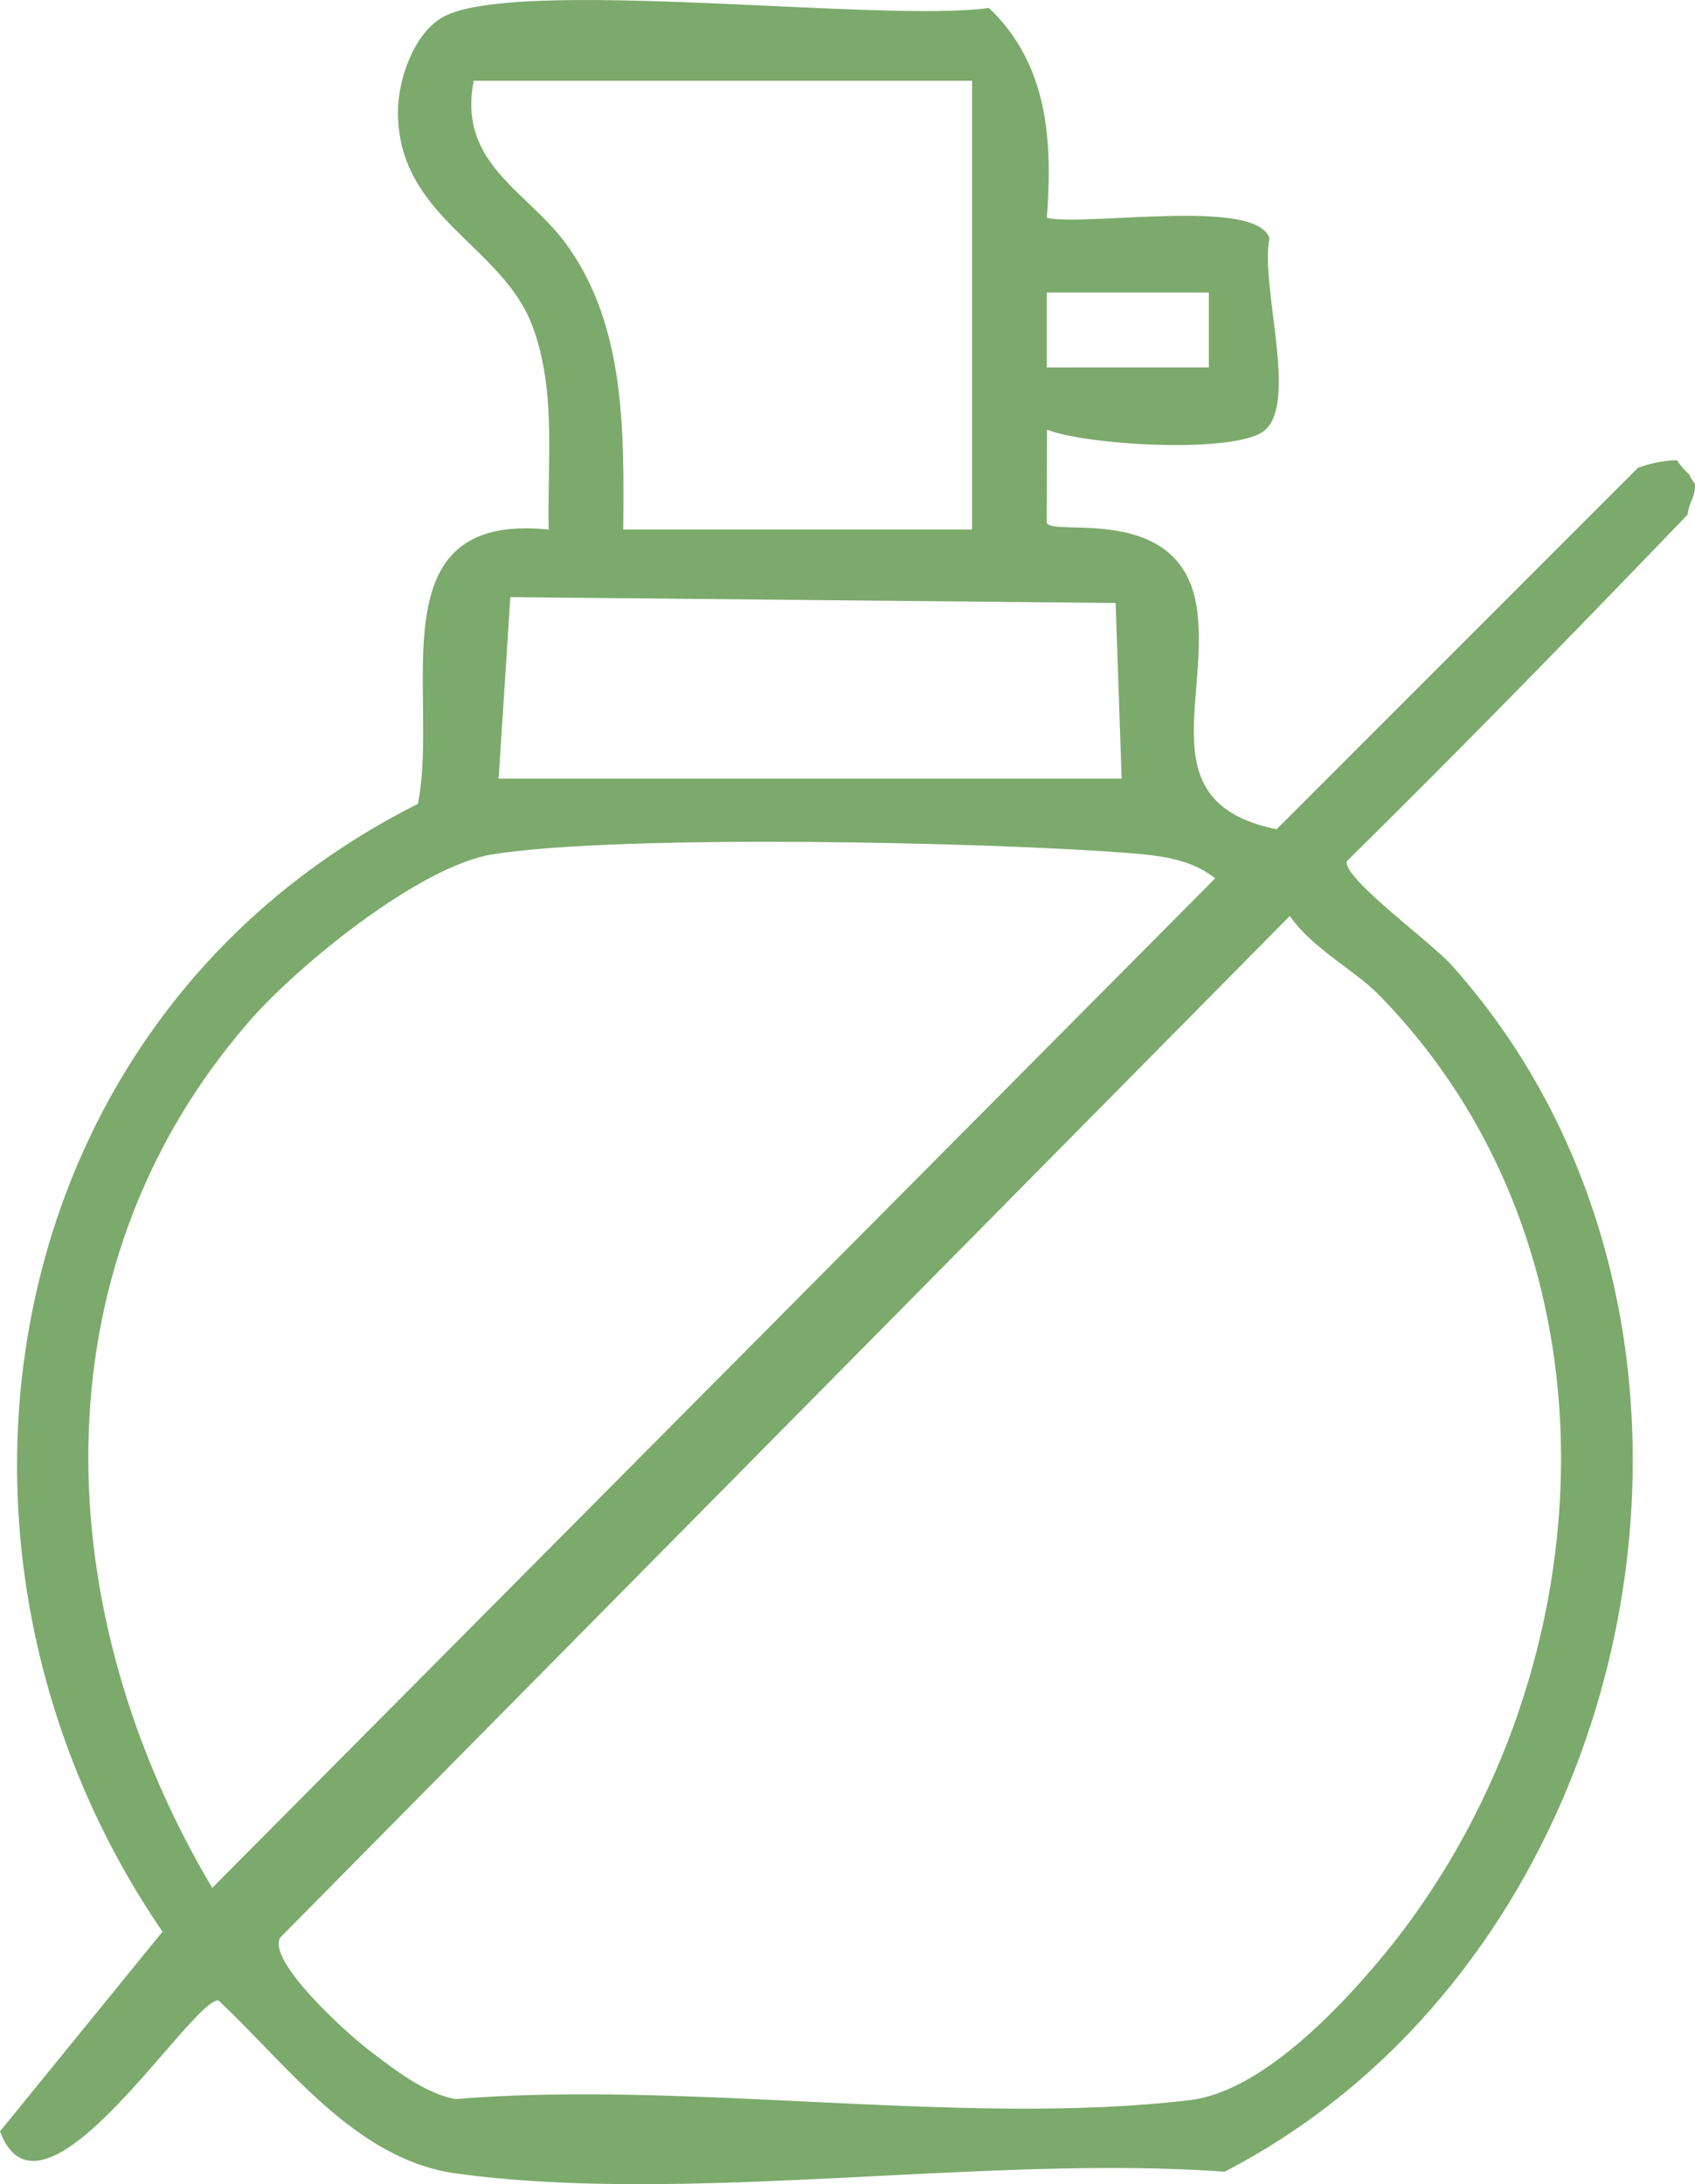
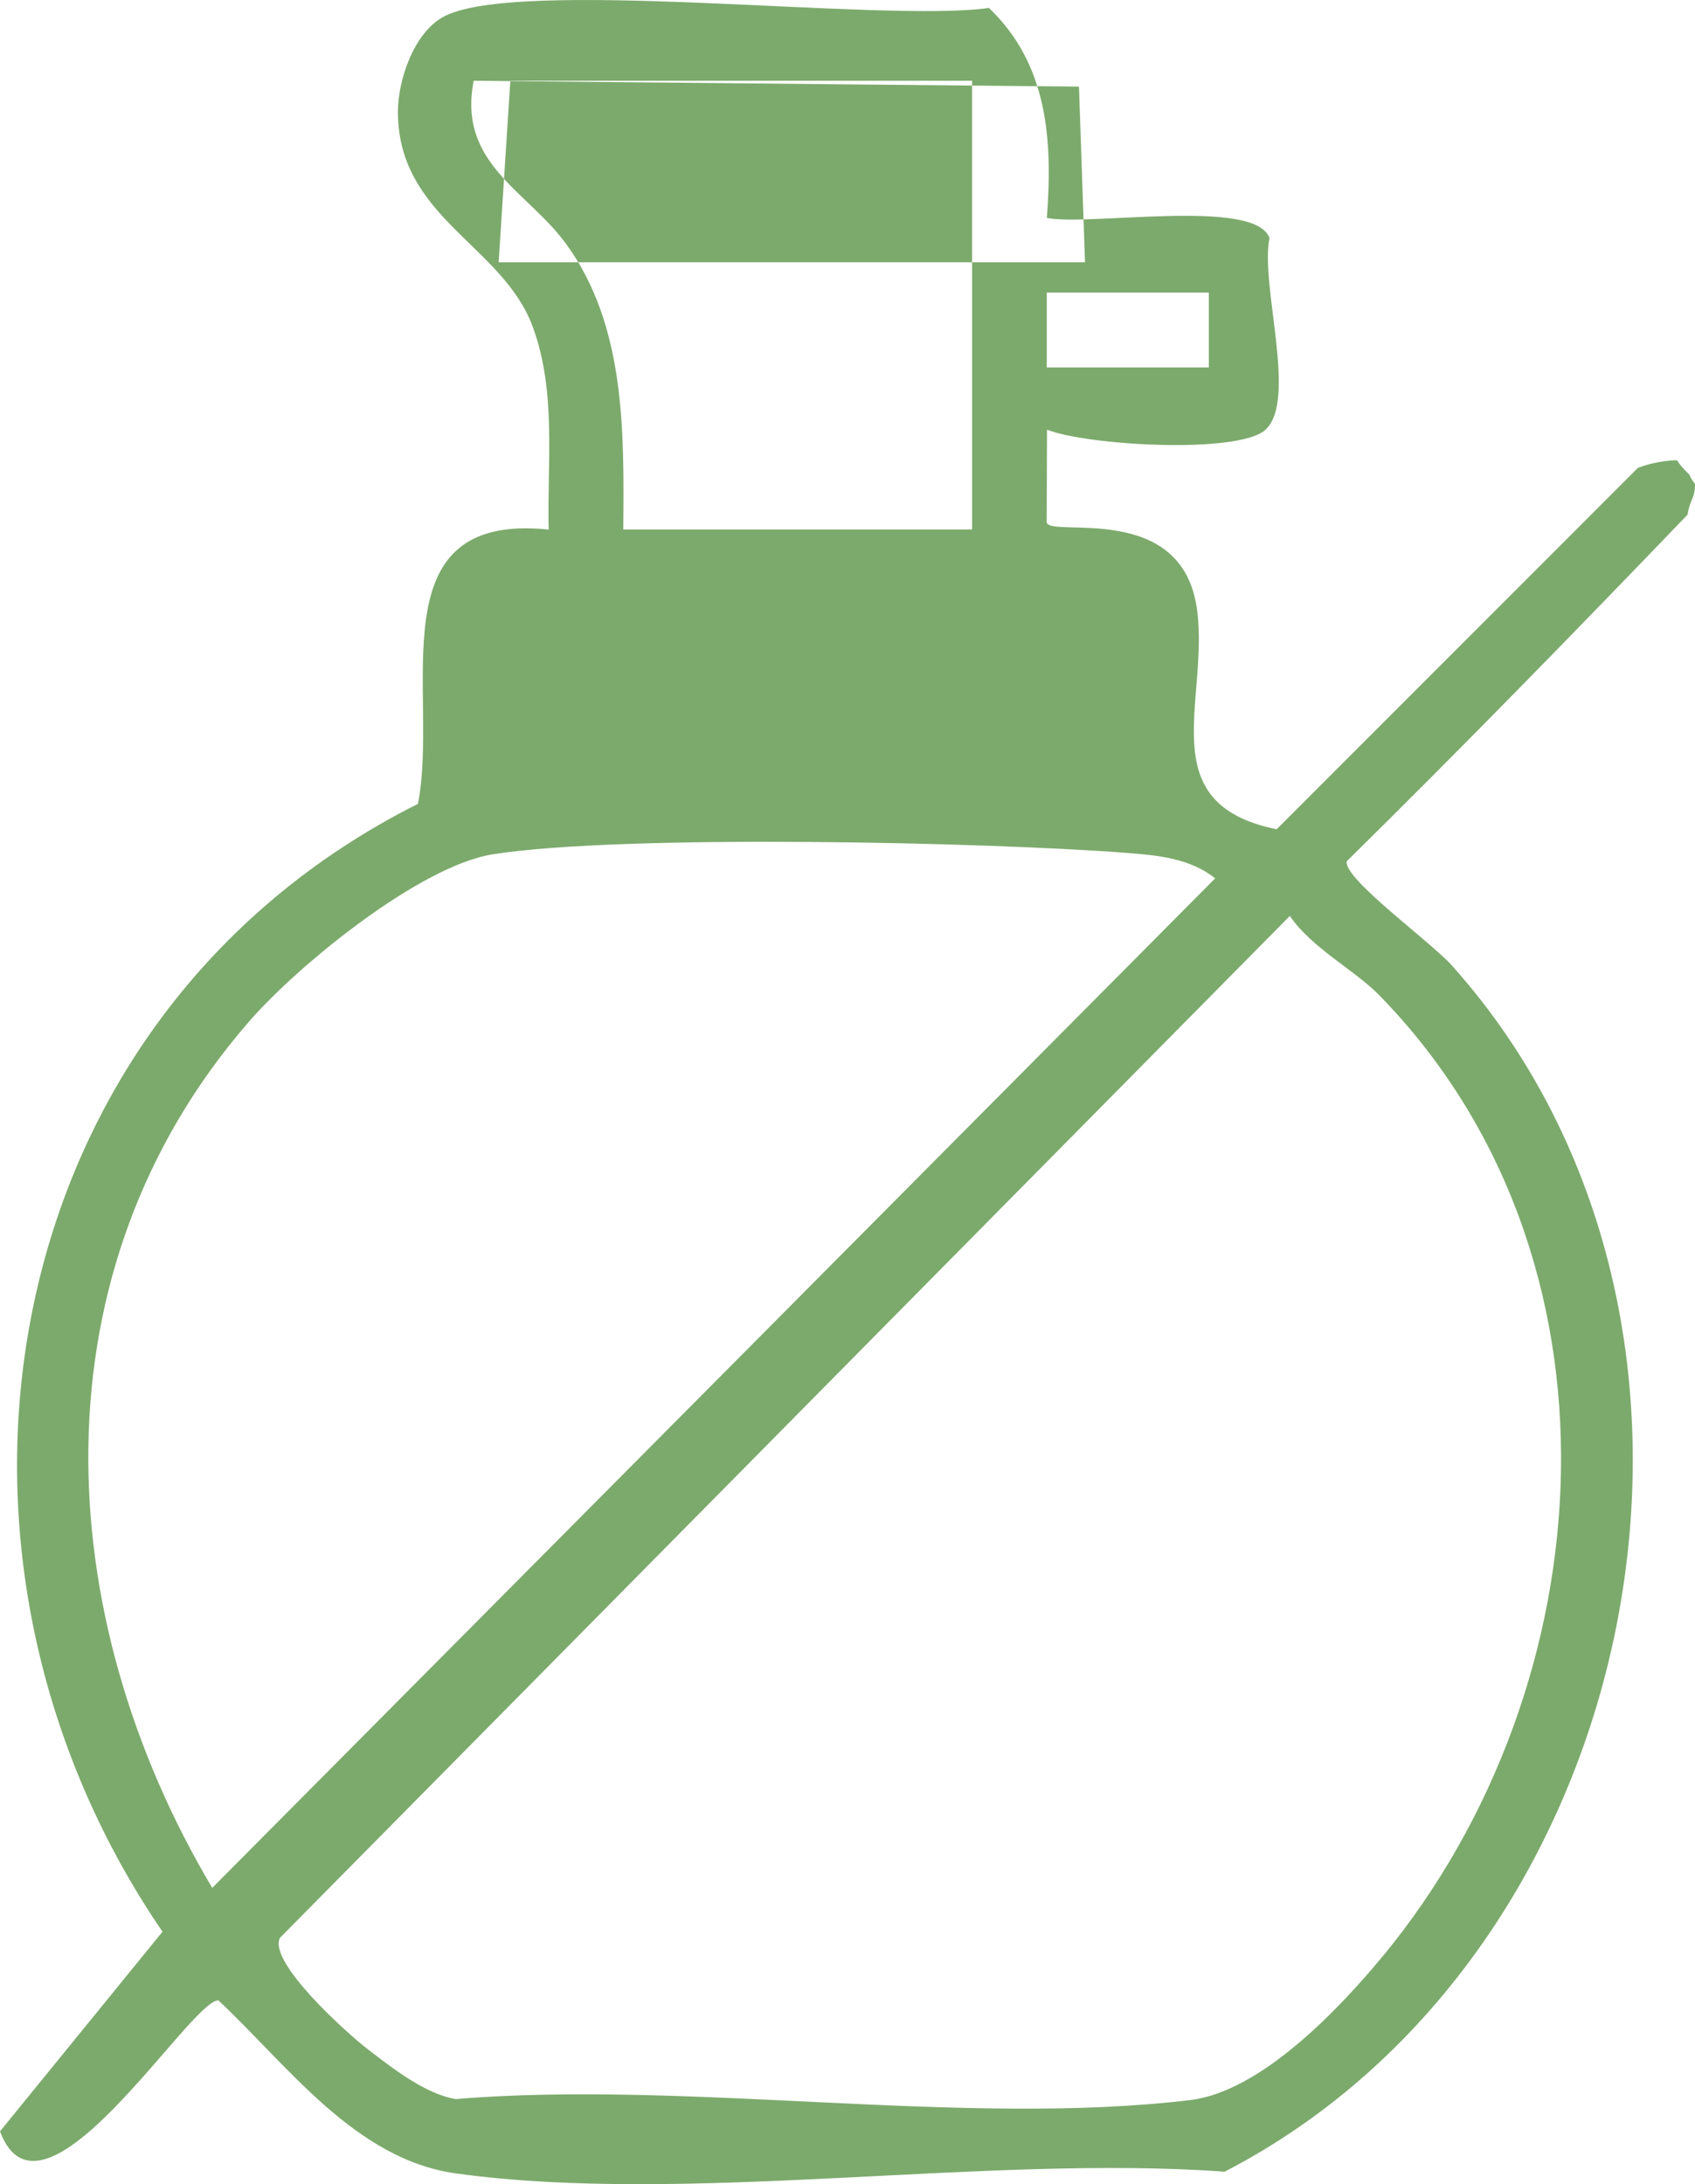
<svg xmlns="http://www.w3.org/2000/svg" viewBox="0 0 194.23 250.19" data-name="Layer 2" id="Layer_2">
  <defs>
    <style>
      .cls-1 {
        fill: #7caa6c;
      }
    </style>
  </defs>
  <g data-name="Layer 1" id="Layer_1-2">
-     <path d="M154.32,98.66c13.24-13.04,26.2-26.33,39.06-39.71.07-.55.23-1.11.48-1.67.27-.59.38-1.21.37-1.85-.27-.33-.5-.69-.66-1.08-.53-.49-1.01-1.04-1.42-1.63-1.51.03-3.12.36-4.46.87l-41.4,41.4c-14.42-2.93-7.72-14.69-9.12-25.15-1.68-12.59-16.96-8.16-17.23-10.02l.04-10.6c4.66,1.83,21.9,2.8,25,.03,3.76-3.36-.61-16.59.49-21.96-1.53-4.67-20.72-1.35-25.51-2.33.66-8.8.17-17.57-6.64-24.05-12.09,1.74-54.63-3.65-62.68,1.11-3.25,1.92-5.04,7.12-5.04,10.81.01,12.14,12.02,15.23,15.46,24.64,2.72,7.43,1.63,15.45,1.81,23.19-19.98-2.07-12.48,18.78-14.98,31.42C-.65,116.44-11.25,177.6,18.62,221.27L0,244.14c4.81,12.85,21.77-15.01,25.02-15.01,7.95,7.44,15.69,18.24,27.25,19.83,26.47,3.65,60.76-2.19,88.06-.2,48.49-25.06,62.84-97.06,26.04-138.17-2.45-2.74-12.42-9.92-12.05-11.93ZM119.95,33.51h18.57v8.58h-18.57v-8.58ZM54.28,9.25h57.11v51.4h-39.97c.09-11.17.28-23.36-6.55-32.71-4.46-6.11-12.45-9.19-10.59-18.68ZM58.48,68.4l69.36.67.69,20.12H57.14l1.34-20.79ZM24.32,216.25c-18.6-31.28-20.65-70.65,4.23-99.25,5.62-6.46,19.58-17.84,27.96-19.15,14.76-2.32,56.81-1.39,72.78-.14,3.48.27,7.12.64,9.96,2.9L24.32,216.25ZM158.46,224.06c-5.02,6.09-13.99,15.52-22.05,16.49-25.8,3.11-57.71-2.32-84.19-.11-3.51-.59-7.23-3.53-10.03-5.67-2.49-1.91-11.52-10.06-10.11-12.8l115.72-117.05c2.54,3.7,7.44,6.21,10.21,9.04,29.35,29.97,26.12,78.98.46,110.1Z" class="cls-1" />
+     <path d="M154.32,98.66c13.24-13.04,26.2-26.33,39.06-39.71.07-.55.23-1.11.48-1.67.27-.59.38-1.21.37-1.85-.27-.33-.5-.69-.66-1.08-.53-.49-1.01-1.04-1.42-1.63-1.51.03-3.12.36-4.46.87l-41.4,41.4c-14.42-2.93-7.72-14.69-9.12-25.15-1.68-12.59-16.96-8.16-17.23-10.02l.04-10.6c4.66,1.83,21.9,2.8,25,.03,3.76-3.36-.61-16.59.49-21.96-1.53-4.67-20.72-1.35-25.51-2.33.66-8.8.17-17.57-6.64-24.05-12.09,1.74-54.63-3.65-62.68,1.11-3.25,1.92-5.04,7.12-5.04,10.81.01,12.14,12.02,15.23,15.46,24.64,2.72,7.43,1.63,15.45,1.81,23.19-19.98-2.07-12.48,18.78-14.98,31.42C-.65,116.44-11.25,177.6,18.62,221.27L0,244.14c4.81,12.85,21.77-15.01,25.02-15.01,7.95,7.44,15.69,18.24,27.25,19.83,26.47,3.65,60.76-2.19,88.06-.2,48.49-25.06,62.84-97.06,26.04-138.17-2.45-2.74-12.42-9.92-12.05-11.93ZM119.95,33.51h18.57v8.58h-18.57v-8.58ZM54.28,9.25h57.11v51.4h-39.97c.09-11.17.28-23.36-6.55-32.71-4.46-6.11-12.45-9.19-10.59-18.68Zl69.36.67.69,20.12H57.14l1.34-20.79ZM24.32,216.25c-18.6-31.28-20.65-70.65,4.23-99.25,5.62-6.46,19.58-17.84,27.96-19.15,14.76-2.32,56.81-1.39,72.78-.14,3.48.27,7.12.64,9.96,2.9L24.32,216.25ZM158.46,224.06c-5.02,6.09-13.99,15.52-22.05,16.49-25.8,3.11-57.71-2.32-84.19-.11-3.51-.59-7.23-3.53-10.03-5.67-2.49-1.91-11.52-10.06-10.11-12.8l115.72-117.05c2.54,3.7,7.44,6.21,10.21,9.04,29.35,29.97,26.12,78.98.46,110.1Z" class="cls-1" />
  </g>
</svg>